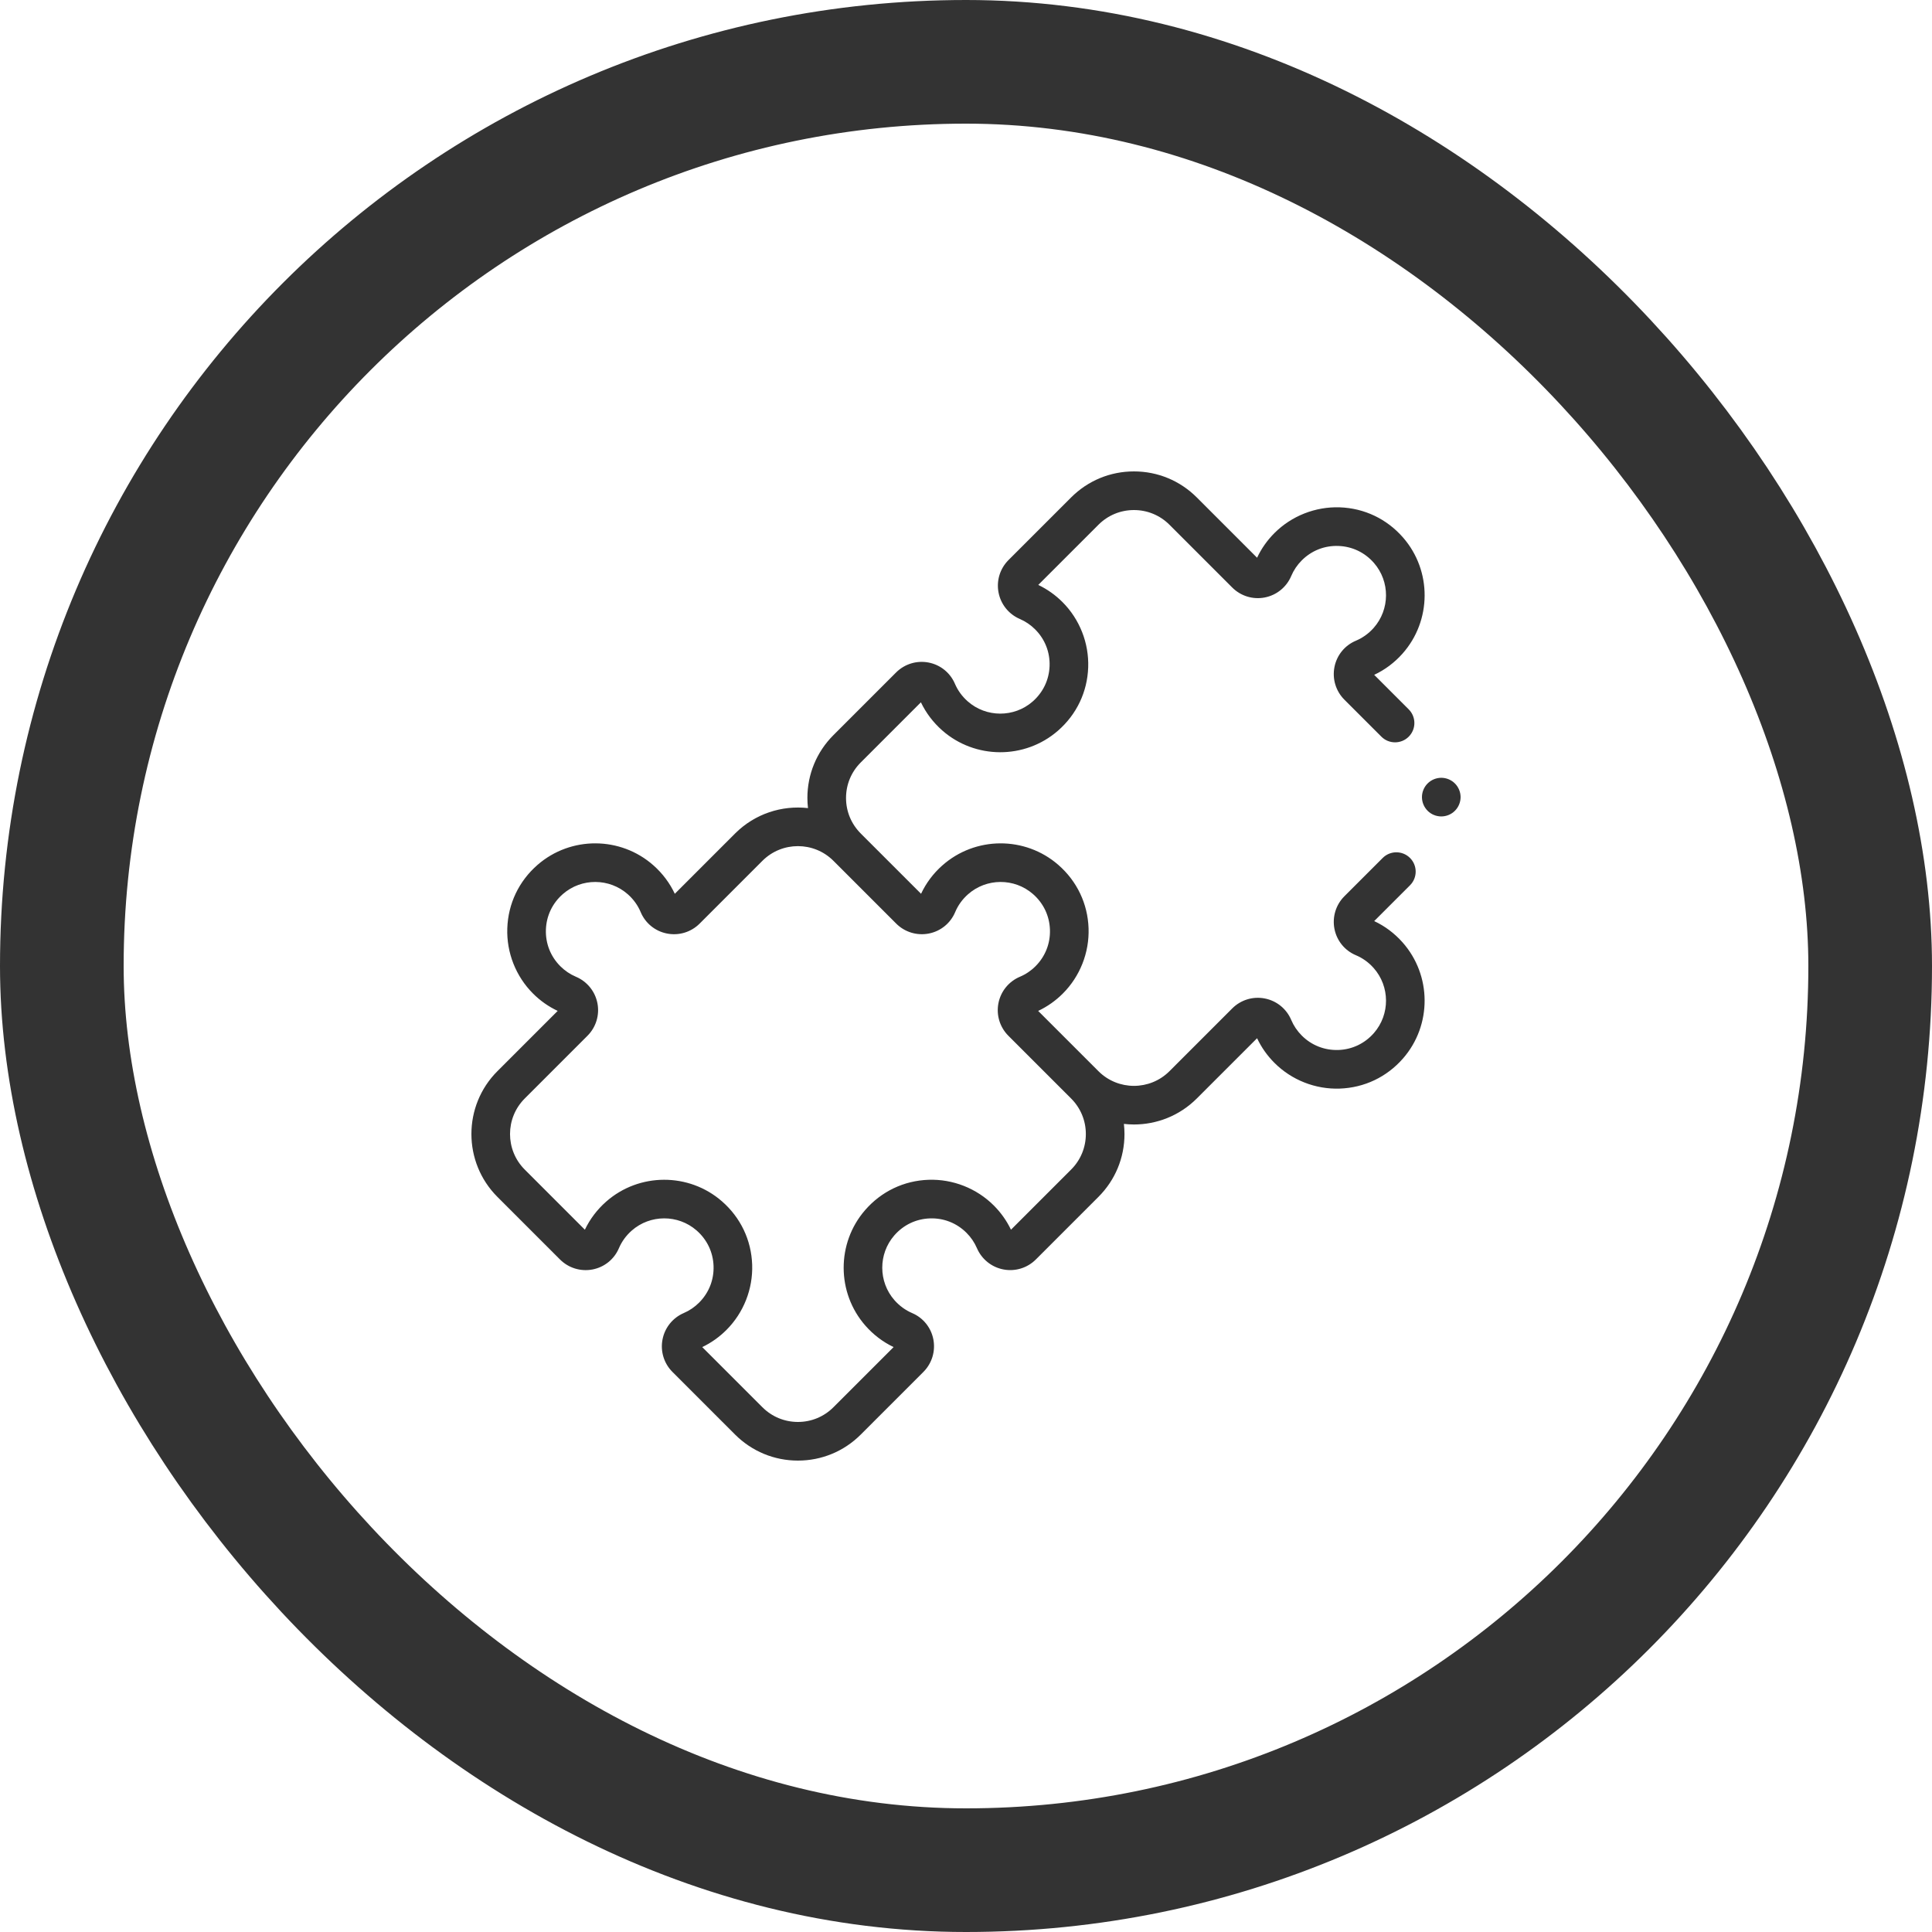
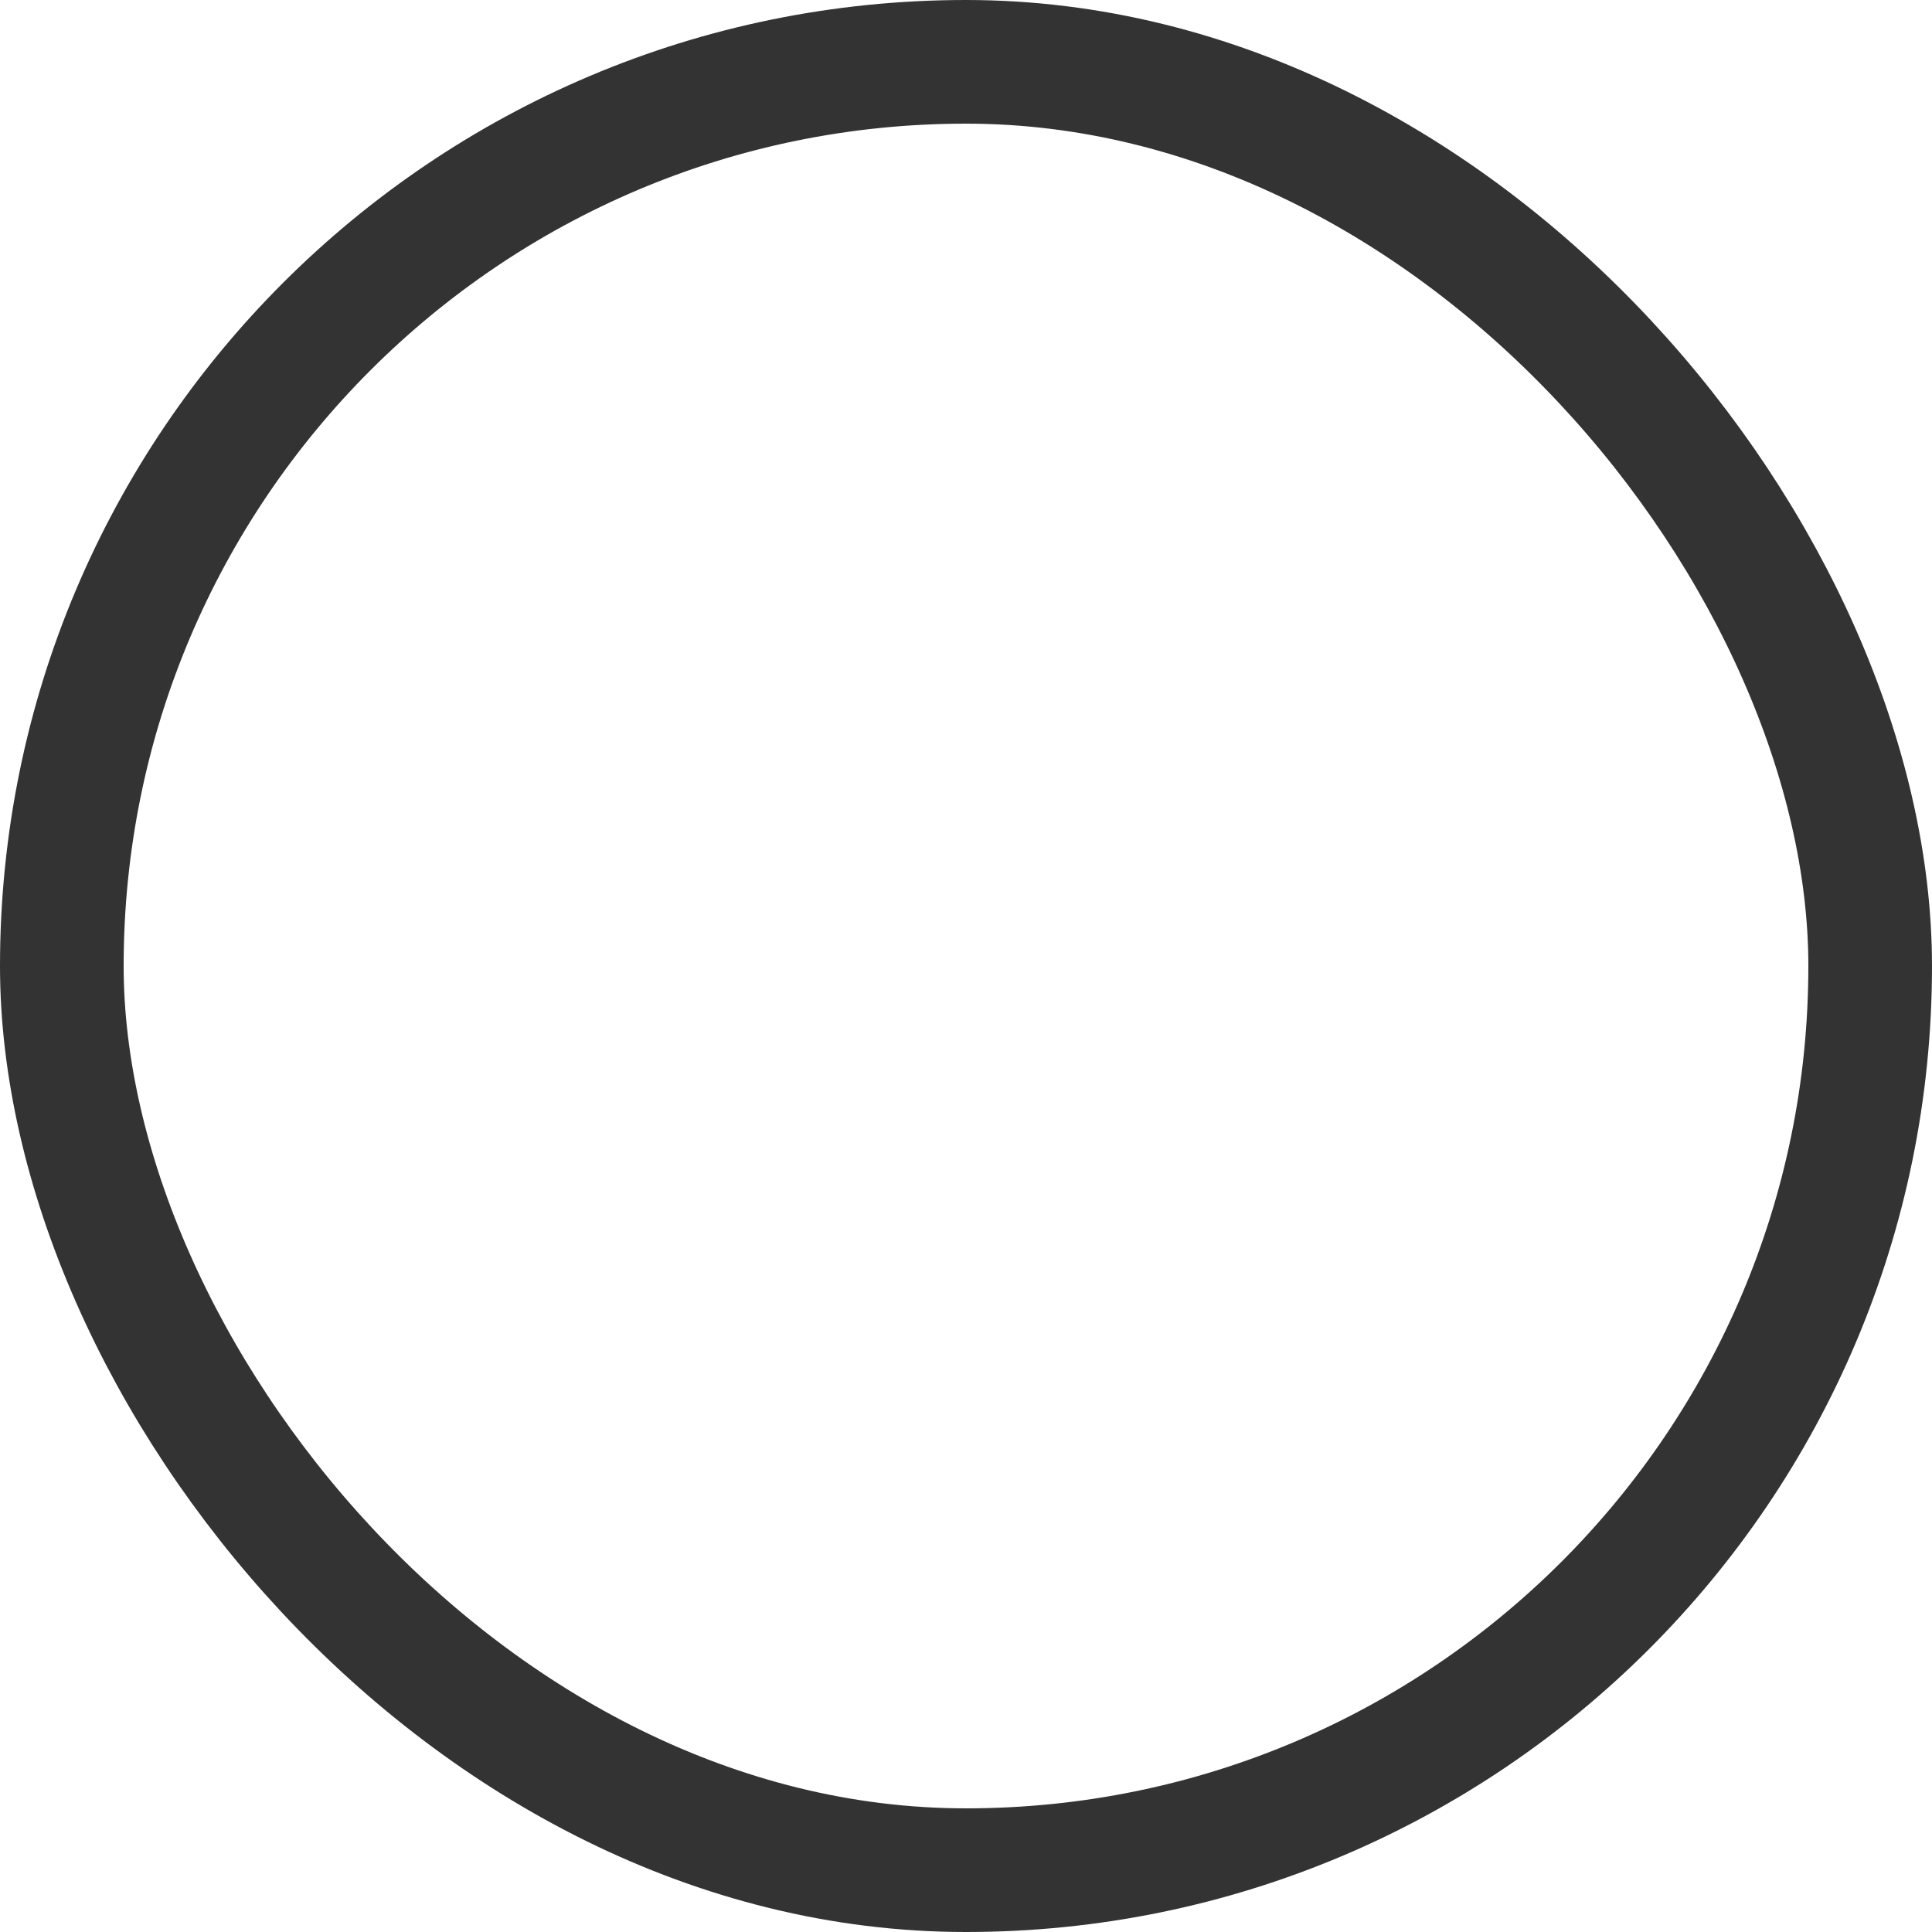
<svg xmlns="http://www.w3.org/2000/svg" width="125" height="125" viewBox="0 0 125 125" fill="none">
  <rect x="4" y="4" width="117" height="117" rx="58.5" stroke="#333333" stroke-width="8" />
  <g clip-path="url(#clip0_17128_39716)">
-     <path d="M88.91 59.594L91.228 57.277C91.716 56.789 91.716 55.998 91.228 55.51C90.74 55.022 89.948 55.022 89.46 55.51L86.982 57.987C86.428 58.541 86.188 59.331 86.339 60.1C86.489 60.864 87.006 61.5 87.722 61.801C88.163 61.986 88.55 62.265 88.874 62.629C89.934 63.823 89.943 65.63 88.895 66.834C88.304 67.512 87.486 67.903 86.593 67.934C85.698 67.962 84.857 67.633 84.225 67.001C83.931 66.707 83.702 66.367 83.542 65.99C83.238 65.269 82.598 64.75 81.831 64.601C81.065 64.451 80.278 64.692 79.726 65.244L75.665 69.305C74.397 70.572 72.335 70.572 71.069 69.305L67.169 65.406C67.762 65.127 68.298 64.749 68.766 64.281C69.877 63.17 70.484 61.631 70.43 60.06C70.375 58.466 69.68 57.01 68.473 55.958C66.325 54.087 63.097 54.103 60.966 55.996V55.995C60.381 56.515 59.919 57.131 59.592 57.828L55.691 53.928C55.691 53.927 55.691 53.927 55.69 53.927C55.69 53.927 55.69 53.927 55.69 53.926C55.076 53.313 54.738 52.496 54.738 51.629C54.738 50.76 55.076 49.944 55.69 49.331L59.582 45.438C59.913 46.13 60.376 46.741 60.961 47.257C63.091 49.132 66.309 49.141 68.448 47.278C69.656 46.227 70.351 44.77 70.406 43.176C70.46 41.605 69.854 40.066 68.742 38.954C68.282 38.494 67.756 38.122 67.176 37.844L71.069 33.952C71.682 33.338 72.498 33 73.367 33C74.234 33 75.051 33.338 75.665 33.952L79.726 38.013C80.278 38.565 81.066 38.806 81.831 38.656C82.598 38.507 83.238 37.987 83.542 37.267C83.702 36.89 83.931 36.549 84.225 36.256C84.857 35.623 85.695 35.291 86.593 35.323C87.486 35.354 88.304 35.744 88.895 36.423C89.943 37.626 89.934 39.434 88.874 40.628C88.55 40.992 88.163 41.27 87.722 41.456C87.006 41.757 86.489 42.392 86.339 43.157C86.188 43.926 86.428 44.716 86.982 45.27L89.376 47.663C89.864 48.151 90.656 48.151 91.144 47.663C91.632 47.175 91.632 46.384 91.144 45.896L88.91 43.662C89.608 43.334 90.224 42.873 90.743 42.288C92.636 40.156 92.652 36.929 90.78 34.781C89.729 33.574 88.272 32.879 86.678 32.824C85.108 32.772 83.568 33.377 82.457 34.488C81.989 34.956 81.612 35.492 81.333 36.085L77.432 32.184C76.346 31.098 74.903 30.5 73.367 30.5C71.831 30.5 70.387 31.098 69.301 32.184L65.249 36.236C64.699 36.786 64.458 37.57 64.605 38.333C64.751 39.098 65.266 39.738 65.982 40.047C66.352 40.206 66.686 40.433 66.975 40.722C67.607 41.354 67.939 42.195 67.908 43.09C67.877 43.983 67.486 44.801 66.807 45.393C65.609 46.436 63.806 46.43 62.614 45.38C62.249 45.059 61.969 44.674 61.781 44.235C61.477 43.525 60.842 43.013 60.081 42.866C59.313 42.717 58.526 42.959 57.974 43.511L53.922 47.563C52.837 48.648 52.238 50.092 52.238 51.628C52.238 51.849 52.252 52.068 52.277 52.284C50.596 52.094 48.846 52.641 47.56 53.927L43.66 57.828C43.331 57.131 42.87 56.515 42.285 55.995C40.153 54.102 36.926 54.087 34.778 55.958C33.571 57.01 32.876 58.466 32.822 60.06C32.767 61.631 33.374 63.17 34.485 64.281C34.953 64.749 35.489 65.126 36.082 65.405L32.181 69.306C29.94 71.548 29.94 75.195 32.181 77.437L36.233 81.489C36.785 82.041 37.572 82.282 38.34 82.134C39.101 81.987 39.737 81.475 40.041 80.764C40.228 80.326 40.508 79.941 40.873 79.619C42.065 78.569 43.868 78.564 45.066 79.607C45.745 80.198 46.136 81.016 46.167 81.91C46.197 82.805 45.866 83.645 45.233 84.278C44.945 84.567 44.611 84.794 44.241 84.953C43.525 85.262 43.01 85.902 42.864 86.667C42.717 87.43 42.958 88.214 43.508 88.764L47.56 92.816C48.646 93.901 50.09 94.5 51.626 94.5C53.161 94.5 54.605 93.902 55.691 92.816L59.743 88.764C60.295 88.212 60.536 87.424 60.388 86.657C60.241 85.896 59.729 85.26 59.018 84.957C58.58 84.769 58.195 84.489 57.873 84.124C56.823 82.932 56.818 81.129 57.861 79.931C58.452 79.252 59.27 78.861 60.164 78.83C61.059 78.799 61.9 79.131 62.532 79.763C62.821 80.052 63.048 80.386 63.207 80.756C63.516 81.472 64.156 81.987 64.921 82.133C65.684 82.28 66.468 82.038 67.018 81.489L71.07 77.437C72.156 76.351 72.754 74.907 72.754 73.371C72.754 73.15 72.74 72.932 72.716 72.716C72.932 72.74 73.149 72.754 73.366 72.754C74.838 72.754 76.311 72.193 77.432 71.072L81.333 67.172C81.611 67.764 81.989 68.3 82.457 68.768C83.568 69.88 85.107 70.486 86.678 70.432C88.272 70.377 89.728 69.683 90.78 68.476C92.651 66.327 92.635 63.1 90.743 60.969C90.223 60.384 89.608 59.922 88.91 59.594ZM69.302 71.074C69.916 71.688 70.254 72.504 70.254 73.372C70.254 74.24 69.916 75.056 69.302 75.67L65.41 79.562C65.132 78.982 64.76 78.456 64.3 77.996C63.188 76.885 61.649 76.279 60.078 76.332C58.484 76.387 57.027 77.082 55.976 78.29C54.113 80.429 54.122 83.648 55.998 85.777C56.513 86.362 57.124 86.825 57.816 87.156L53.923 91.048C53.31 91.662 52.494 92 51.626 92C50.758 92 49.941 91.662 49.328 91.048L45.435 87.156C46.016 86.878 46.541 86.506 47.001 86.046C48.113 84.934 48.719 83.395 48.665 81.824C48.61 80.23 47.915 78.774 46.707 77.722C44.568 75.859 41.35 75.868 39.22 77.743C38.635 78.259 38.172 78.87 37.841 79.562L33.949 75.67C32.682 74.403 32.682 72.341 33.949 71.074L38.01 67.013C38.562 66.46 38.803 65.673 38.653 64.907C38.504 64.14 37.984 63.501 37.264 63.196C36.887 63.037 36.546 62.807 36.253 62.514C35.62 61.881 35.289 61.04 35.32 60.146C35.351 59.252 35.742 58.434 36.42 57.843C37.623 56.795 39.431 56.804 40.625 57.864C40.989 58.188 41.268 58.575 41.453 59.016C41.754 59.733 42.39 60.25 43.154 60.399C43.923 60.551 44.713 60.31 45.267 59.756L49.328 55.695C50.595 54.428 52.656 54.428 53.923 55.695L57.984 59.756C58.538 60.31 59.328 60.55 60.097 60.399C60.862 60.249 61.497 59.732 61.798 59.016C61.983 58.576 62.262 58.188 62.626 57.864C62.626 57.864 62.626 57.864 62.626 57.864C63.82 56.804 65.628 56.795 66.831 57.843C67.51 58.434 67.9 59.252 67.931 60.146C67.962 61.04 67.63 61.881 66.998 62.514C66.705 62.807 66.365 63.037 65.987 63.196C65.267 63.501 64.748 64.14 64.598 64.907C64.448 65.673 64.689 66.46 65.241 67.013L69.302 71.074Z" fill="#333333" />
-     <path d="M94.133 50.69C93.901 50.457 93.579 50.323 93.25 50.323C92.921 50.323 92.599 50.457 92.366 50.69C92.134 50.922 92 51.244 92 51.573C92 51.903 92.134 52.224 92.366 52.457C92.599 52.691 92.921 52.823 93.25 52.823C93.579 52.823 93.901 52.691 94.133 52.457C94.366 52.224 94.5 51.903 94.5 51.573C94.5 51.245 94.366 50.922 94.133 50.69Z" fill="#333333" />
-   </g>
+     </g>
  <defs>
    <clipPath id="clip0_17128_39716">
      <rect width="64" height="64" fill="white" transform="translate(30.5 30.5)" />
    </clipPath>
  </defs>
</svg>